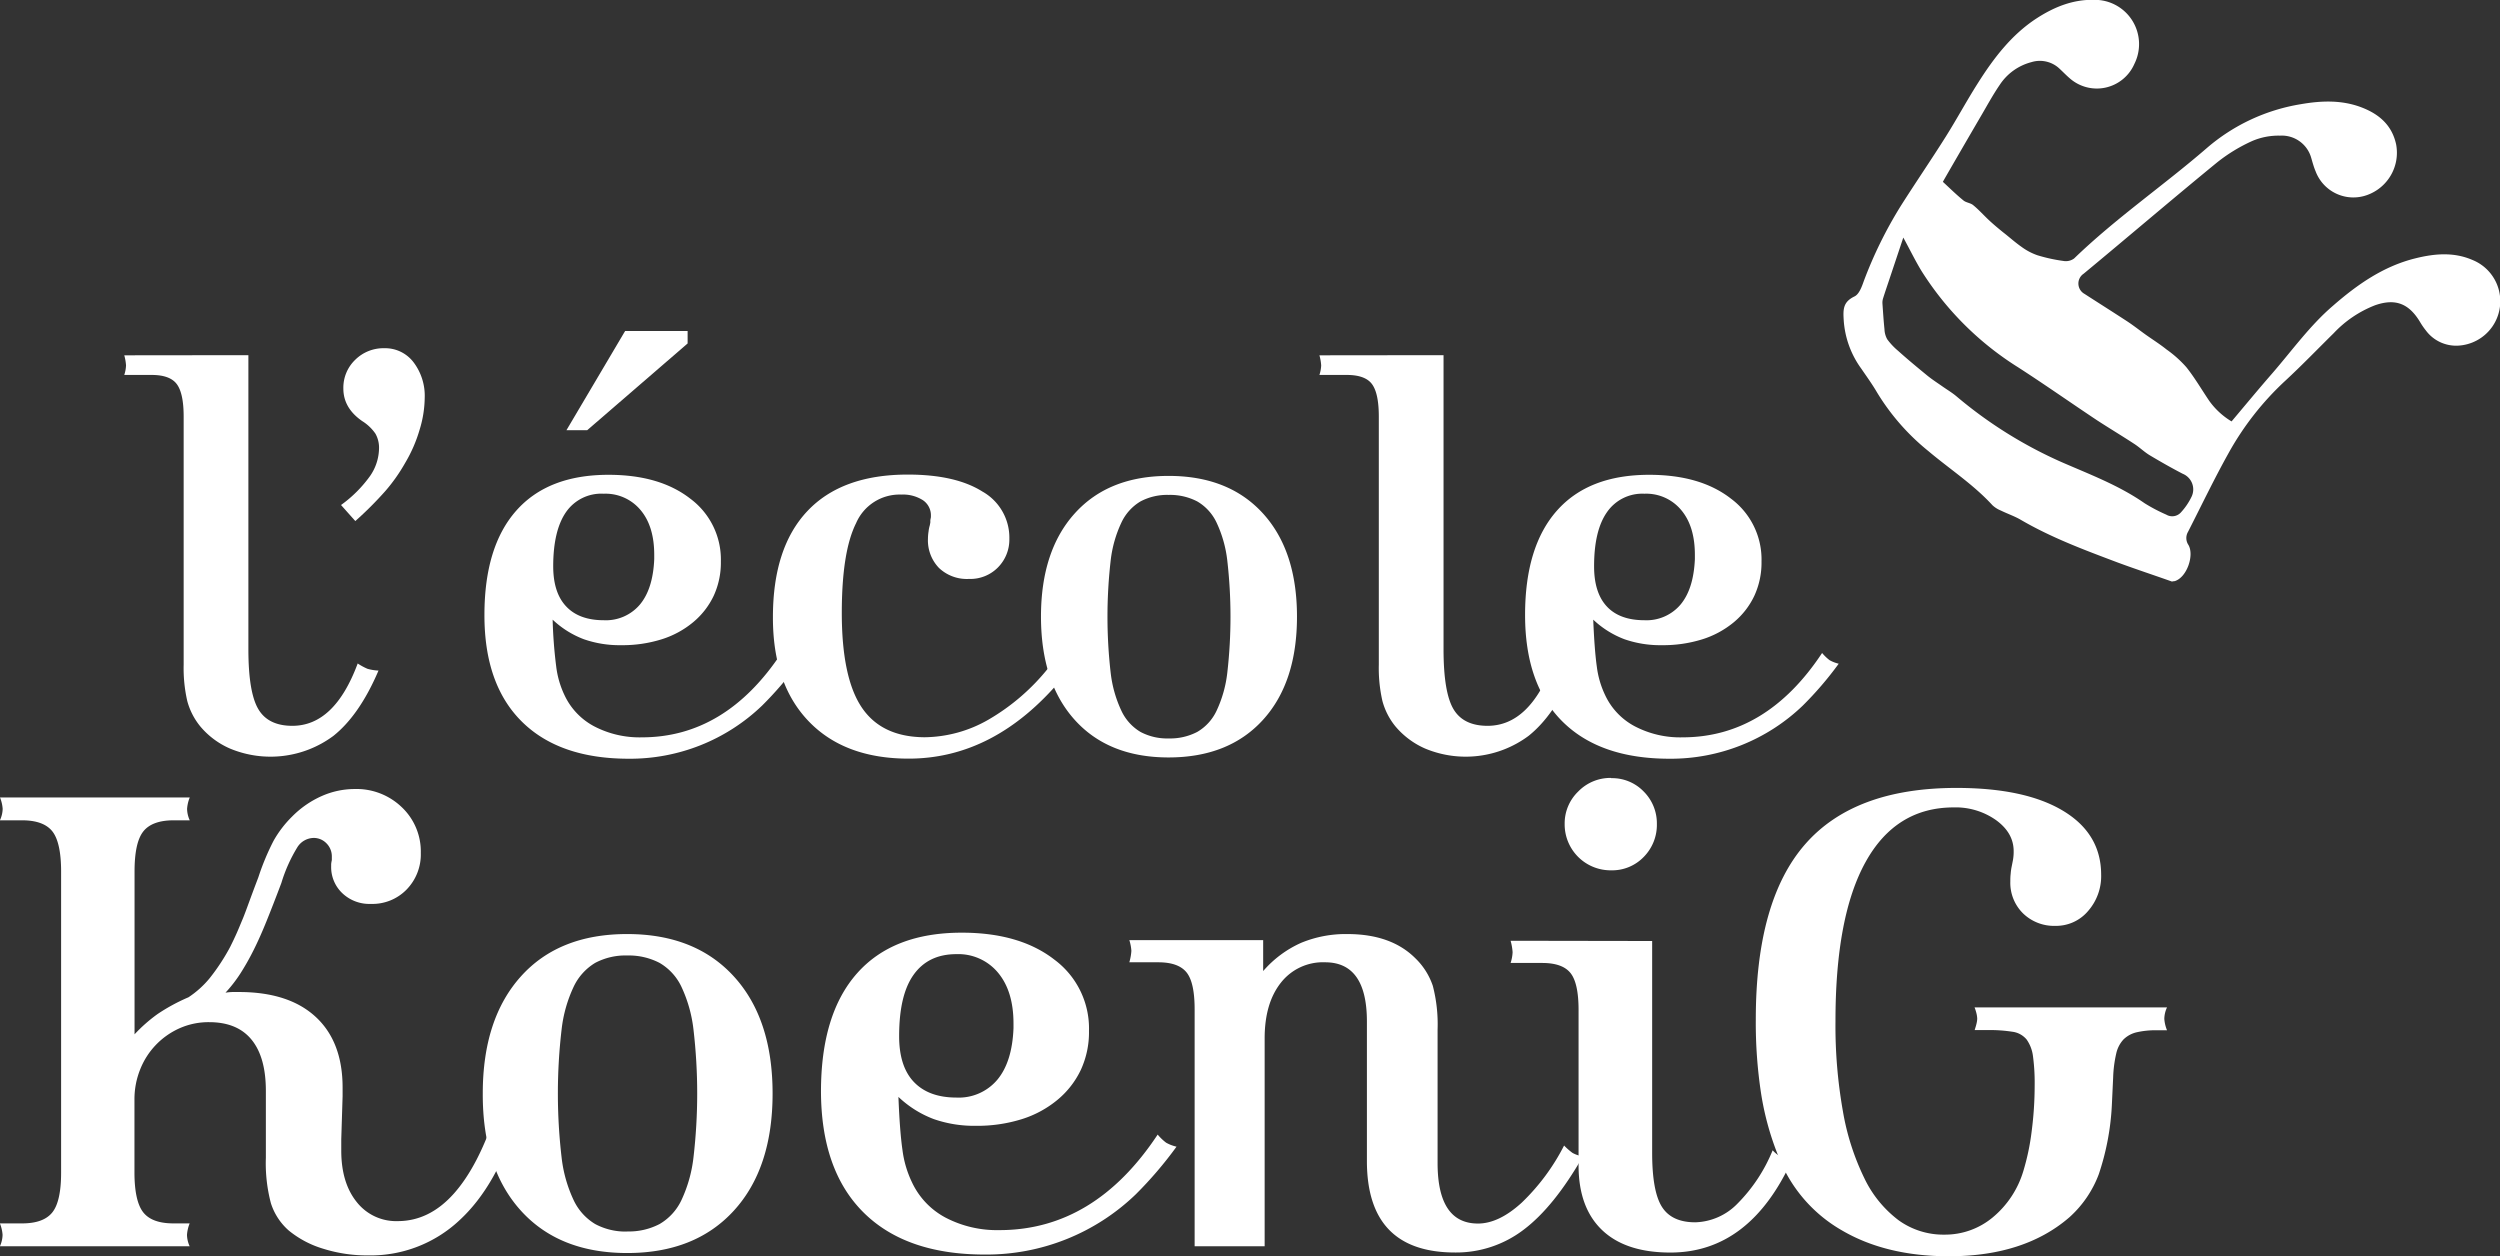
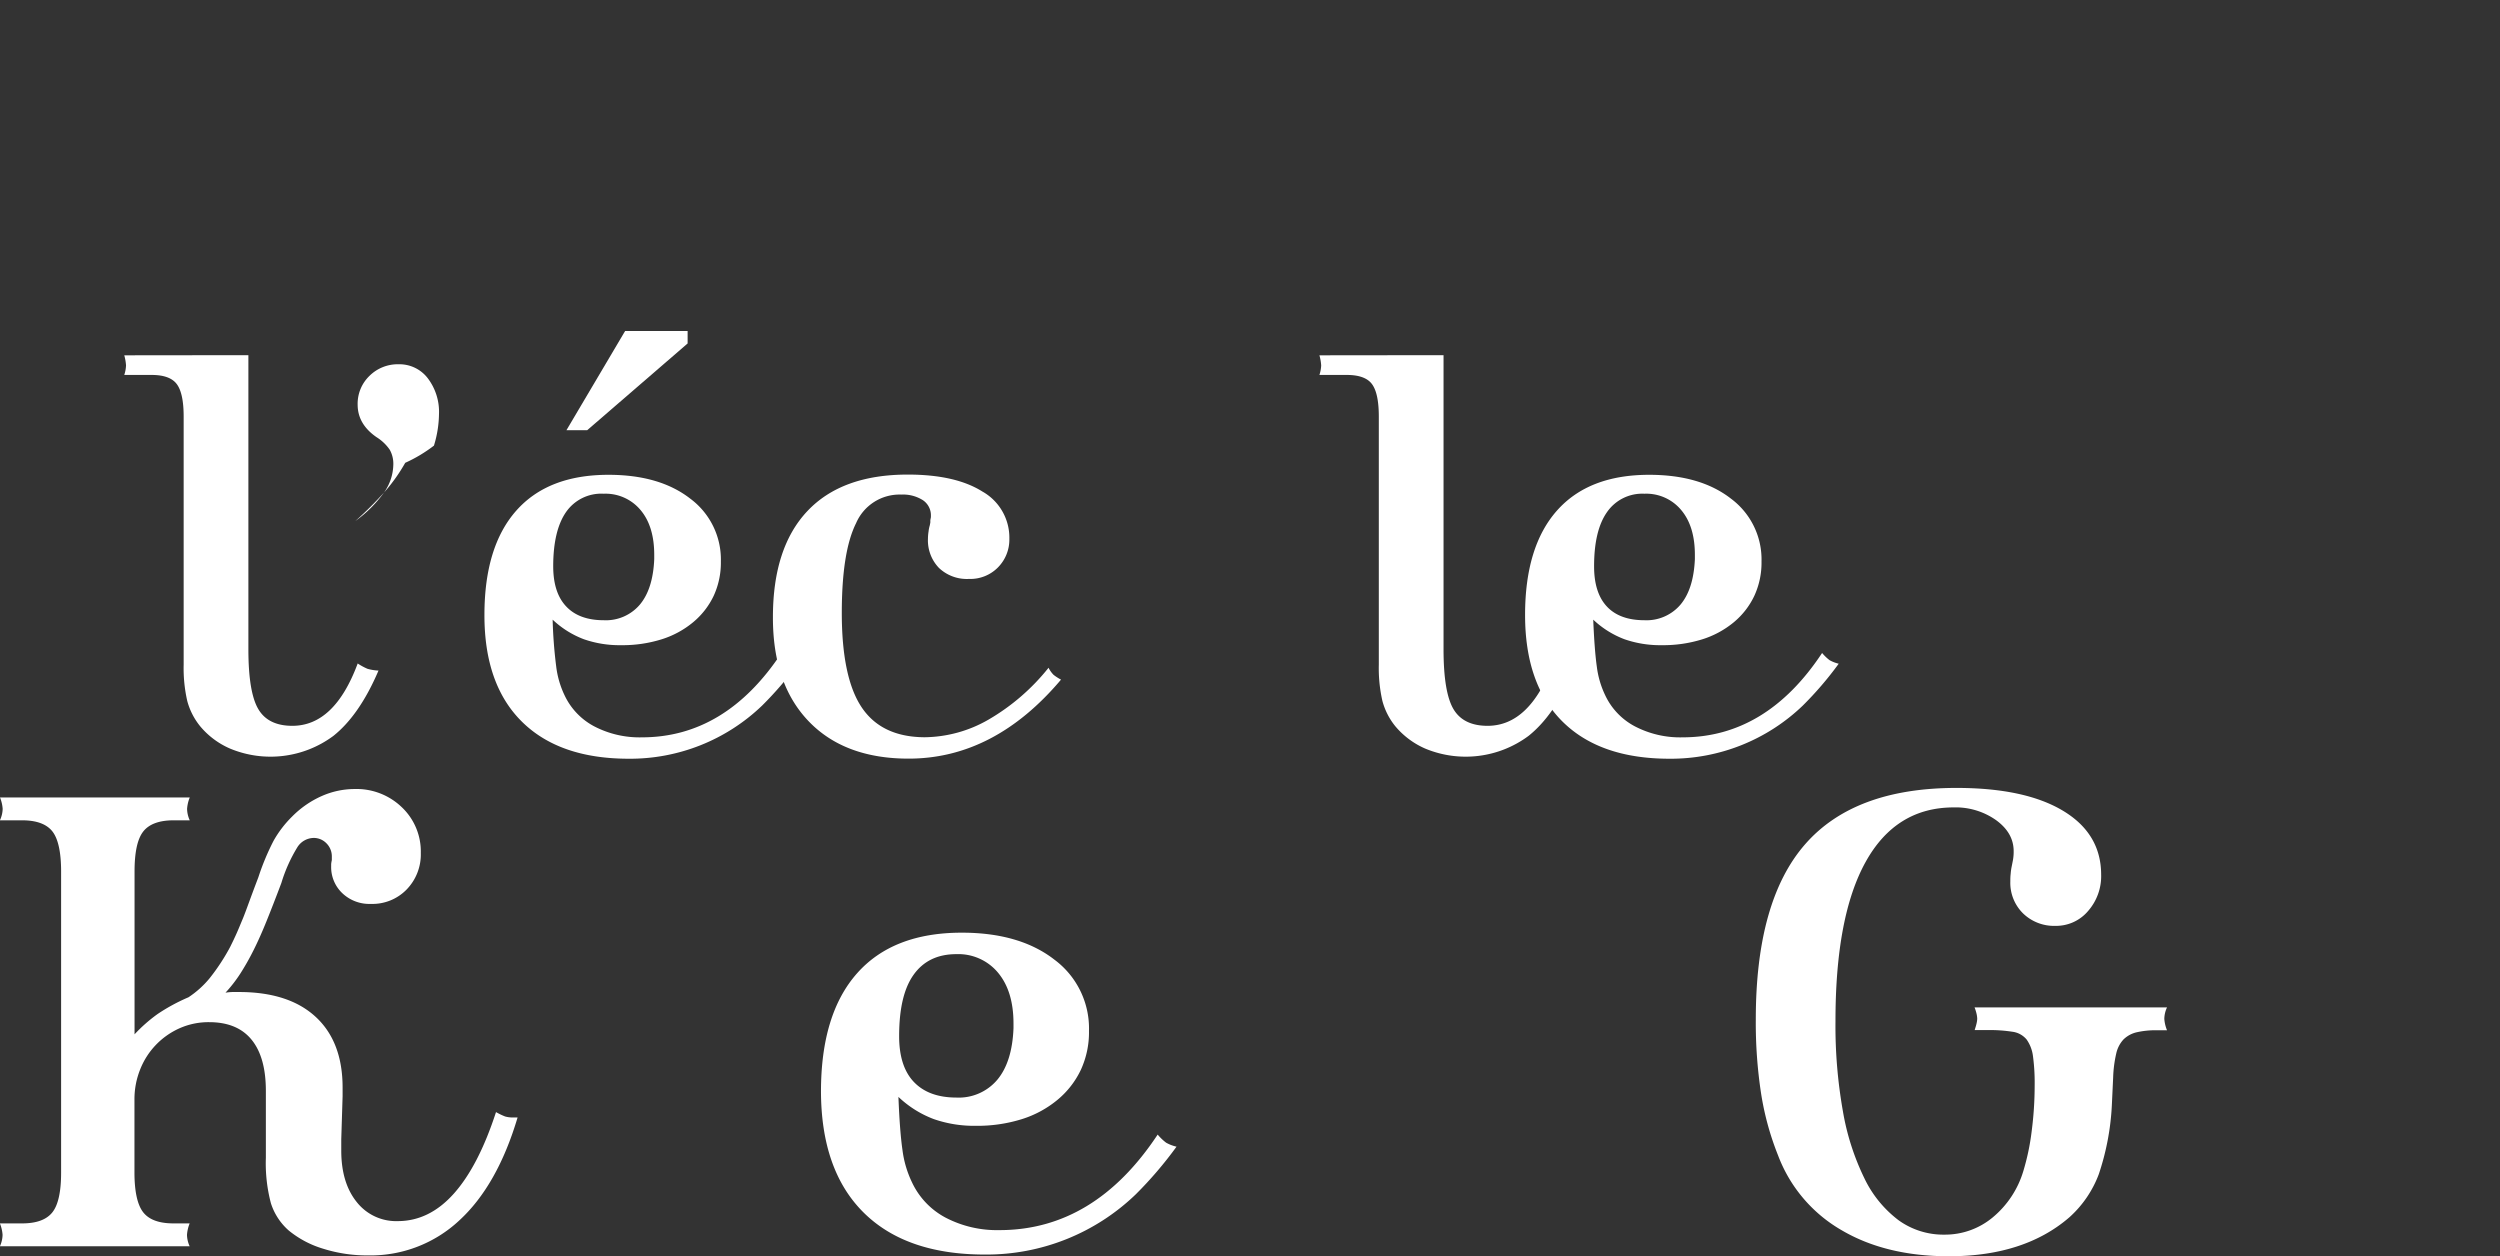
<svg xmlns="http://www.w3.org/2000/svg" viewBox="0 0 524.89 263.78">
  <rect x="0" y="0" width="524.89" height="263.78" fill="#333333" stroke="none" />
  <defs>
    <style>.cls-1{isolation:isolate;}.cls-2{fill:#fff;}.cls-3{fill:#fff;}</style>
  </defs>
  <g id="Groupe_3" data-name="Groupe 3" class="cls-1">
    <g id="l_école" data-name="l’école">
      <path class="cls-2" d="M3893.19,311.26a7.76,7.76,0,0,0-.56-2.4h39.84a7.76,7.76,0,0,0-.56,2.4,6,6,0,0,0,.56,2.4h-3.39c-3,0-5.13.78-6.36,2.33s-1.84,4.36-1.84,8.41v34.19a32.57,32.57,0,0,1,4.81-4.24,39.28,39.28,0,0,1,6.5-3.53,19.9,19.9,0,0,0,4.45-4,43,43,0,0,0,4.31-6.57c.47-.94.92-1.88,1.34-2.82s.85-2,1.27-3,.9-2.33,1.42-3.75,1.15-3.11,1.9-5.08a51.74,51.74,0,0,1,3.18-7.63,22.9,22.9,0,0,1,3.89-5.09,20.31,20.31,0,0,1,6.22-4.31,17.1,17.1,0,0,1,6.92-1.48,13.69,13.69,0,0,1,9.89,3.81,12.8,12.8,0,0,1,4,9.61,10.55,10.55,0,0,1-3,7.7,10,10,0,0,1-7.49,3,8.23,8.23,0,0,1-6-2.26,7.53,7.53,0,0,1-2.33-5.65v-.43a6.16,6.16,0,0,1,.14-.85v-.7a3.87,3.87,0,0,0-1.13-2.83,3.7,3.7,0,0,0-2.69-1.13,4.13,4.13,0,0,0-3.39,1.91,32.33,32.33,0,0,0-3.39,7.56q-1.7,4.51-3.11,8t-2.75,6.15a52.85,52.85,0,0,1-2.76,4.87,29.13,29.13,0,0,1-3.11,4,10.77,10.77,0,0,1,1.56-.14h1.27q10.46,0,16.11,5.22t5.65,14.84v1.84l-.28,9V383q0,6.78,3.25,10.81a10.51,10.51,0,0,0,8.61,4q6.64,0,11.8-5.8t8.83-17.09a14.24,14.24,0,0,0,1.91.92,5.89,5.89,0,0,0,1.77.21h.85q-4.24,14.26-12.23,21.61a27.27,27.27,0,0,1-19.14,7.35,30.76,30.76,0,0,1-9.47-1.41,20.8,20.8,0,0,1-7.21-3.82,12.76,12.76,0,0,1-3.74-5.72,32.87,32.87,0,0,1-1.06-9.54V370.46q0-7.06-3-10.74t-8.9-3.68a15,15,0,0,0-6.22,1.28,15.78,15.78,0,0,0-8.26,8.62,16.73,16.73,0,0,0-1.21,6.35v15.26c0,4.05.62,6.85,1.84,8.41s3.34,2.33,6.36,2.33h3.39a7.88,7.88,0,0,0-.56,2.4,6,6,0,0,0,.56,2.4h-39.84a6,6,0,0,0,.56-2.4,7.88,7.88,0,0,0-.56-2.4h4.66q4.52,0,6.36-2.33t1.83-8.41V324.4c0-4-.61-6.86-1.83-8.41s-3.35-2.33-6.36-2.33h-4.66A6,6,0,0,0,3893.19,311.26Z" transform="translate(-3892.63 -141.43)" />
-       <path class="cls-2" d="M4024.32,337.54q14.26,0,22.39,8.9t8.13,24.58q0,15.69-8.13,24.59t-22.39,8.9q-14.28,0-22.33-8.9t-8-24.59q0-15.67,8-24.58T4024.32,337.54Zm0,62.44a13.86,13.86,0,0,0,6.78-1.55,11.43,11.43,0,0,0,4.59-5,28.75,28.75,0,0,0,2.54-9,115.84,115.84,0,0,0,0-26.84,28.76,28.76,0,0,0-2.54-9,11.46,11.46,0,0,0-4.59-5,14,14,0,0,0-6.78-1.55,13.57,13.57,0,0,0-6.72,1.55,11.63,11.63,0,0,0-4.52,5,28.5,28.5,0,0,0-2.54,9,115.84,115.84,0,0,0,0,26.84,28.49,28.49,0,0,0,2.54,9,11.6,11.6,0,0,0,4.52,5A13.47,13.47,0,0,0,4024.32,400Z" transform="translate(-3892.63 -141.43)" />
      <path class="cls-2" d="M4097.51,377.8a25.76,25.76,0,0,1-8.83-1.41,22.07,22.07,0,0,1-7.42-4.66q.28,7.2.85,11.16a21.94,21.94,0,0,0,2,6.78,16.11,16.11,0,0,0,7.07,7.42,23.31,23.31,0,0,0,11.3,2.61q19.94,0,33.21-20.06a10.66,10.66,0,0,0,1.77,1.7,8,8,0,0,0,2.19.84,82.53,82.53,0,0,1-8.55,10,45.13,45.13,0,0,1-31.72,12.65q-16.55,0-25.44-8.83T4065,370.6q0-16.25,7.56-24.8t22-8.55q12.15,0,19.43,5.65a18,18,0,0,1,7.28,15,18.89,18.89,0,0,1-1.7,8.13,18.42,18.42,0,0,1-4.87,6.28,22,22,0,0,1-7.56,4.1A31.25,31.25,0,0,1,4097.51,377.8Zm-4.1-5.93a10.59,10.59,0,0,0,8.62-3.75q3.11-3.74,3.39-10.8v-1q0-6.78-3.25-10.67a10.84,10.84,0,0,0-8.76-3.89c-3.95,0-6.95,1.47-9,4.38s-3,7.21-3,12.86q0,6.36,3.11,9.61T4093.41,371.87Z" transform="translate(-3892.63 -141.43)" />
-       <path class="cls-2" d="M4157.84,338.81v6.5a22.86,22.86,0,0,1,8-5.94,24.5,24.5,0,0,1,9.68-1.83q9.18,0,14.27,5.08a14.44,14.44,0,0,1,3.67,5.8,32.11,32.11,0,0,1,1,9.18v28q0,12.72,8.48,12.72,4.38,0,9.18-4.38a44.69,44.69,0,0,0,8.9-12,13.8,13.8,0,0,0,1.77,1.55,6.09,6.09,0,0,0,2.19.71q-6.07,10.6-12.43,15.4a23.33,23.33,0,0,1-14.42,4.8q-18.51,0-18.51-19.21V355.9q0-12.42-8.76-12.43a11.22,11.22,0,0,0-9.32,4.31q-3.39,4.31-3.39,11.66v43.65h-14.7V353.36c0-3.77-.56-6.36-1.7-7.77s-3.1-2.12-5.93-2.12h-6.08a11.21,11.21,0,0,0,.43-2.4,9.53,9.53,0,0,0-.43-2.26Z" transform="translate(-3892.63 -141.43)" />
-       <path class="cls-2" d="M4239.51,339v44.5q0,8.06,2.05,11.31t7,3.25a12.83,12.83,0,0,0,8.83-3.89,34,34,0,0,0,7.42-11.23,6.36,6.36,0,0,0,1.83,1.41,12.85,12.85,0,0,0,2.26.57q-8.89,19.5-25.57,19.49-9.33,0-14.27-4.66t-5-13.42V353.5q0-5.65-1.69-7.77t-5.94-2.12h-6.64a8.37,8.37,0,0,0,.42-2.26,11.68,11.68,0,0,0-.42-2.4Zm-8.62-34.19a9.2,9.2,0,0,1,6.86,2.82,9.42,9.42,0,0,1,2.75,6.79,9.57,9.57,0,0,1-2.75,6.92,9.2,9.2,0,0,1-6.86,2.82,9.65,9.65,0,0,1-9.75-9.74,9.29,9.29,0,0,1,2.83-6.79A9.41,9.41,0,0,1,4230.89,304.76Z" transform="translate(-3892.63 -141.43)" />
      <path class="cls-2" d="M4307.76,355.34a5.33,5.33,0,0,0-.14-1.06,9.27,9.27,0,0,0-.42-1.34h40.41a5.86,5.86,0,0,0-.57,2.4,7.67,7.67,0,0,0,.57,2.4h-2.12a18,18,0,0,0-4.24.42,5.86,5.86,0,0,0-2.76,1.49,6.36,6.36,0,0,0-1.55,3,25.76,25.76,0,0,0-.64,5l-.28,5.93a53.43,53.43,0,0,1-2.75,14.42,23,23,0,0,1-6.15,9q-9.46,8.19-25.29,8.19-13.29,0-22.61-5.51A30.52,30.52,0,0,1,4265.94,384a59.78,59.78,0,0,1-3.54-12.86,98.33,98.33,0,0,1-1.13-15.68q0-24.87,10.32-36.73t31.79-11.87q14.41,0,22.4,4.8t8,13.42a11.11,11.11,0,0,1-2.75,7.63,8.78,8.78,0,0,1-6.86,3.11,9.33,9.33,0,0,1-6.78-2.61,9,9,0,0,1-2.68-6.71c0-.47,0-1,.07-1.56a11.4,11.4,0,0,1,.21-1.55l.28-1.42a10,10,0,0,0,.14-1.83c0-2.55-1.22-4.71-3.67-6.5a14.68,14.68,0,0,0-8.9-2.69q-12.16,0-18.51,11.45T4278,355.9a102.6,102.6,0,0,0,1.55,18.79,51.94,51.94,0,0,0,4.52,14.13,24,24,0,0,0,7.21,8.83,16.07,16.07,0,0,0,9.61,3,15.63,15.63,0,0,0,10.1-3.6,20.09,20.09,0,0,0,6.43-9.68,49.23,49.23,0,0,0,1.77-8.41,75.35,75.35,0,0,0,.63-9.67,42.1,42.1,0,0,0-.35-6.08,7.75,7.75,0,0,0-1.34-3.53,4.63,4.63,0,0,0-3-1.63,30.58,30.58,0,0,0-5.09-.35h-2.82c.18-.56.33-1.06.42-1.48A5.25,5.25,0,0,0,4307.76,355.34Z" transform="translate(-3892.63 -141.43)" />
      <path class="cls-3" d="M3944.78,216v61.73q0,9,2.06,12.54c1.37,2.36,3.76,3.55,7.17,3.55q8.86,0,13.72-13.09a12.59,12.59,0,0,0,2.06,1.12,10,10,0,0,0,2.31.37q-4,9.36-9.48,13.72a22.12,22.12,0,0,1-21.64,2.68,16.9,16.9,0,0,1-6.3-4.68,14.24,14.24,0,0,1-2.74-5.36,31.06,31.06,0,0,1-.75-7.61V228.88c0-3.25-.48-5.51-1.44-6.8s-2.72-1.93-5.3-1.93h-5.73a7.32,7.32,0,0,0,.37-2,10.18,10.18,0,0,0-.37-2.12Z" transform="translate(-3892.63 -141.43)" />
-       <path class="cls-3" d="M3977.71,238.6a36,36,0,0,1-4.18,5.93,74.37,74.37,0,0,1-6.3,6.3l-3-3.37a26.51,26.51,0,0,0,6.11-6.11,10.42,10.42,0,0,0,1.87-5.74,6,6,0,0,0-.75-3.12,9.36,9.36,0,0,0-2.74-2.62c-2.66-1.82-4-4.11-4-6.85a8.12,8.12,0,0,1,2.49-6.05,8.42,8.42,0,0,1,6.11-2.43,7.49,7.49,0,0,1,6.12,2.93,11.66,11.66,0,0,1,2.36,7.54,23.52,23.52,0,0,1-1.06,6.61A30.09,30.09,0,0,1,3977.71,238.6Z" transform="translate(-3892.63 -141.43)" />
+       <path class="cls-3" d="M3977.71,238.6a36,36,0,0,1-4.18,5.93,74.37,74.37,0,0,1-6.3,6.3a26.51,26.51,0,0,0,6.11-6.11,10.42,10.42,0,0,0,1.87-5.74,6,6,0,0,0-.75-3.12,9.36,9.36,0,0,0-2.74-2.62c-2.66-1.82-4-4.11-4-6.85a8.12,8.12,0,0,1,2.49-6.05,8.42,8.42,0,0,1,6.11-2.43,7.49,7.49,0,0,1,6.12,2.93,11.66,11.66,0,0,1,2.36,7.54,23.52,23.52,0,0,1-1.06,6.61A30.09,30.09,0,0,1,3977.71,238.6Z" transform="translate(-3892.63 -141.43)" />
      <path class="cls-3" d="M4023,276.89a22.69,22.69,0,0,1-7.79-1.25,19.58,19.58,0,0,1-6.55-4.11,98.24,98.24,0,0,0,.75,9.85,19.43,19.43,0,0,0,1.74,6,14.18,14.18,0,0,0,6.24,6.55,20.55,20.55,0,0,0,10,2.31q17.58,0,29.31-17.71a9.5,9.5,0,0,0,1.55,1.5,7.2,7.2,0,0,0,1.94.75,72.59,72.59,0,0,1-7.55,8.79,40,40,0,0,1-28,11.16q-14.58,0-22.45-7.8t-7.85-22.38q0-14.34,6.67-21.89t19.39-7.54q10.72,0,17.15,5a15.91,15.91,0,0,1,6.43,13.22,16.61,16.61,0,0,1-1.5,7.17,16.23,16.23,0,0,1-4.31,5.55,19.39,19.39,0,0,1-6.67,3.61A27.53,27.53,0,0,1,4023,276.89Zm-3.61-5.24a9.34,9.34,0,0,0,7.6-3.3c1.83-2.2,2.83-5.39,3-9.54v-.88q0-6-2.87-9.41a9.56,9.56,0,0,0-7.73-3.43,9,9,0,0,0-7.92,3.86q-2.68,3.87-2.69,11.35,0,5.61,2.75,8.48C4013.34,270.7,4016,271.65,4019.37,271.65Zm4.49-60.73H4037v2.62l-21.08,18.21h-4.36Z" transform="translate(-3892.63 -141.43)" />
      <path class="cls-3" d="M4086.71,296.22a27.39,27.39,0,0,0,13.53-3.74,45.05,45.05,0,0,0,12.54-10.85,5.68,5.68,0,0,0,1.06,1.49,9.73,9.73,0,0,0,1.56,1q-14,16.59-32,16.59-13.47,0-21-7.86T4054.91,271q0-14.59,7.23-22.26t21.08-7.67q10,0,15.65,3.55a11.11,11.11,0,0,1,5.68,9.92,8.3,8.3,0,0,1-2.37,6,8.14,8.14,0,0,1-6.11,2.44,8.5,8.5,0,0,1-6.3-2.31,8.34,8.34,0,0,1-2.31-6.17,9.91,9.91,0,0,1,.13-1.5,7,7,0,0,1,.25-1.25l.12-.62v-.5l.12-.62v-.25a3.83,3.83,0,0,0-1.68-3.31,7.77,7.77,0,0,0-4.55-1.18,9.94,9.94,0,0,0-9.48,6q-3,6-3,18.84,0,13.59,4.17,19.82T4086.71,296.22Z" transform="translate(-3892.63 -141.43)" />
-       <path class="cls-3" d="M4138,241.35q12.6,0,19.77,7.85t7.17,21.7q0,13.85-7.17,21.7T4138,300.46q-12.6,0-19.7-7.86t-7.11-21.7q0-13.84,7.11-21.7T4138,241.35Zm0,55.12a12.33,12.33,0,0,0,6-1.37,10.1,10.1,0,0,0,4.05-4.43,25.47,25.47,0,0,0,2.25-7.92,103.5,103.5,0,0,0,0-23.69,25.39,25.39,0,0,0-2.25-7.92,10.1,10.1,0,0,0-4.05-4.43,12.33,12.33,0,0,0-6-1.37,11.91,11.91,0,0,0-5.92,1.37,10.17,10.17,0,0,0-4,4.43,25.39,25.39,0,0,0-2.25,7.92,103.5,103.5,0,0,0,0,23.69,25.47,25.47,0,0,0,2.25,7.92,10.17,10.17,0,0,0,4,4.43A11.91,11.91,0,0,0,4138,296.47Z" transform="translate(-3892.63 -141.43)" />
      <path class="cls-3" d="M4195.71,216v61.73q0,9,2.06,12.54c1.38,2.36,3.77,3.55,7.18,3.55q8.85,0,13.71-13.09a12.59,12.59,0,0,0,2.06,1.12,10,10,0,0,0,2.31.37q-4,9.36-9.48,13.72a22.12,22.12,0,0,1-21.64,2.68,17.06,17.06,0,0,1-6.3-4.68,14.24,14.24,0,0,1-2.74-5.36,31.06,31.06,0,0,1-.75-7.61V228.88c0-3.25-.48-5.51-1.43-6.8s-2.73-1.93-5.3-1.93h-5.74a7.32,7.32,0,0,0,.37-2,10.18,10.18,0,0,0-.37-2.12Z" transform="translate(-3892.63 -141.43)" />
      <path class="cls-3" d="M4241.49,276.89a22.79,22.79,0,0,1-7.8-1.25,19.58,19.58,0,0,1-6.55-4.11q.26,6.36.75,9.85a19.43,19.43,0,0,0,1.75,6,14.18,14.18,0,0,0,6.24,6.55,20.51,20.51,0,0,0,10,2.31q17.59,0,29.31-17.71a9.88,9.88,0,0,0,1.56,1.5,7.24,7.24,0,0,0,1.93.75,72.6,72.6,0,0,1-7.54,8.79,40,40,0,0,1-28,11.16q-14.59,0-22.45-7.8t-7.86-22.38q0-14.34,6.67-21.89t19.4-7.54q10.73,0,17.15,5a15.9,15.9,0,0,1,6.42,13.22,16.61,16.61,0,0,1-1.5,7.17,16.2,16.2,0,0,1-4.3,5.55,19.49,19.49,0,0,1-6.67,3.61A27.58,27.58,0,0,1,4241.49,276.89Zm-3.62-5.24a9.36,9.36,0,0,0,7.61-3.3c1.83-2.2,2.82-5.39,3-9.54v-.88q0-6-2.87-9.41a9.54,9.54,0,0,0-7.73-3.43A9,9,0,0,0,4230,249q-2.69,3.87-2.68,11.35,0,5.61,2.74,8.48C4231.84,270.7,4234.46,271.65,4237.87,271.65Z" transform="translate(-3892.63 -141.43)" />
-       <path class="cls-3" d="M4348.64,263.53c-3.8-1.35-7.63-2.61-11.39-4-7-2.64-13.93-5.21-20.41-9-1.3-.75-2.76-1.24-4.12-1.91a5.71,5.71,0,0,1-1.75-1.1c-4-4.37-9-7.61-13.49-11.4a47.46,47.46,0,0,1-10.74-12.27c-1-1.72-2.17-3.33-3.31-5a19.42,19.42,0,0,1-3.7-10.17c-.15-2.36-.12-3.85,2.24-5,1-.46,1.57-2.08,2-3.3a88.74,88.74,0,0,1,7.77-15.76c3.09-4.87,6.36-9.64,9.43-14.52,2.32-3.69,4.39-7.54,6.73-11.22,3.32-5.25,7.07-10.17,12.32-13.59,3.68-2.39,7.64-4,12.07-3.89a9.29,9.29,0,0,1,8.47,13.44,8.6,8.6,0,0,1-13.61,3c-.72-.62-1.38-1.31-2.07-1.95a6,6,0,0,0-5.92-1.42,11.38,11.38,0,0,0-6.68,4.79c-1.54,2.25-2.83,4.68-4.21,7q-3.65,6.26-7.26,12.52c-.2.35-.4.71-.46.83,1.49,1.37,2.84,2.71,4.31,3.9.57.48,1.5.52,2.06,1,1.23,1,2.31,2.24,3.49,3.32.89.82,1.84,1.61,2.78,2.37,1.29,1,2.55,2.14,3.9,3.08a12.58,12.58,0,0,0,3.3,1.74,34.35,34.35,0,0,0,5.48,1.2,2.94,2.94,0,0,0,2.23-.52c8.72-8.43,18.71-15.27,27.85-23.17a40.08,40.08,0,0,1,19.78-9.23c4.21-.73,8.46-.91,12.57.62,3.67,1.37,6.51,3.66,7.41,7.82a9.43,9.43,0,0,1-6.18,10.67,8.47,8.47,0,0,1-10.72-5c-.43-1-.69-2.06-1-3.08a6.41,6.41,0,0,0-6.48-4.42,14,14,0,0,0-5.8,1.11,34.45,34.45,0,0,0-7.43,4.53c-9.41,7.7-18.65,15.61-28,23.35a2.48,2.48,0,0,0,.18,4.23c3,1.94,6,3.83,9,5.79,1.29.85,2.53,1.83,3.79,2.73,1.47,1.05,3,2,4.42,3.14a24.08,24.08,0,0,1,4.18,3.74c1.78,2.23,3.22,4.73,4.83,7.1a15.67,15.67,0,0,0,4.66,4.28c2.89-3.43,5.68-6.81,8.56-10.11,4.14-4.78,7.88-10,12.67-14.12,5.15-4.5,10.64-8.34,17.32-10,4-1,8.06-1.38,12,.32a9.34,9.34,0,0,1-3,18,7.91,7.91,0,0,1-6.75-3.18,15.72,15.72,0,0,1-1.26-1.84c-2.33-3.85-5.18-4.93-9.38-3.47a23.66,23.66,0,0,0-8.72,5.88c-3.38,3.33-6.68,6.76-10.18,10a60.87,60.87,0,0,0-11.91,15.21c-3,5.38-5.69,11-8.5,16.51a2.57,2.57,0,0,0,.08,2.71c1.28,2.13-.27,6.81-2.85,7.62A4.7,4.7,0,0,0,4348.64,263.53Zm-56.4-72.22-2.95,8.84c-.44,1.32-.9,2.65-1.32,4a3,3,0,0,0-.11,1c.13,1.81.24,3.64.43,5.44a4.58,4.58,0,0,0,.58,2.08,13.75,13.75,0,0,0,2.28,2.42c2,1.8,4.12,3.55,6.22,5.27,1,.8,2.06,1.48,3.1,2.21s2.08,1.34,3,2.13a91.48,91.48,0,0,0,21.95,13.73c6,2.62,12.05,4.88,17.47,8.65a34.73,34.73,0,0,0,4.56,2.4,2.45,2.45,0,0,0,3.06-.45,13.43,13.43,0,0,0,2.28-3.37,3.54,3.54,0,0,0-1.87-4.75c-2.36-1.22-4.67-2.54-6.95-3.9-1.11-.67-2.08-1.62-3.16-2.33-2.61-1.71-5.28-3.31-7.88-5-5.56-3.7-11-7.53-16.6-11.14a64.26,64.26,0,0,1-20.27-20.22C4294.74,196.15,4293.62,193.83,4292.24,191.31Z" transform="translate(-3892.63 -141.43)" />
    </g>
  </g>
</svg>